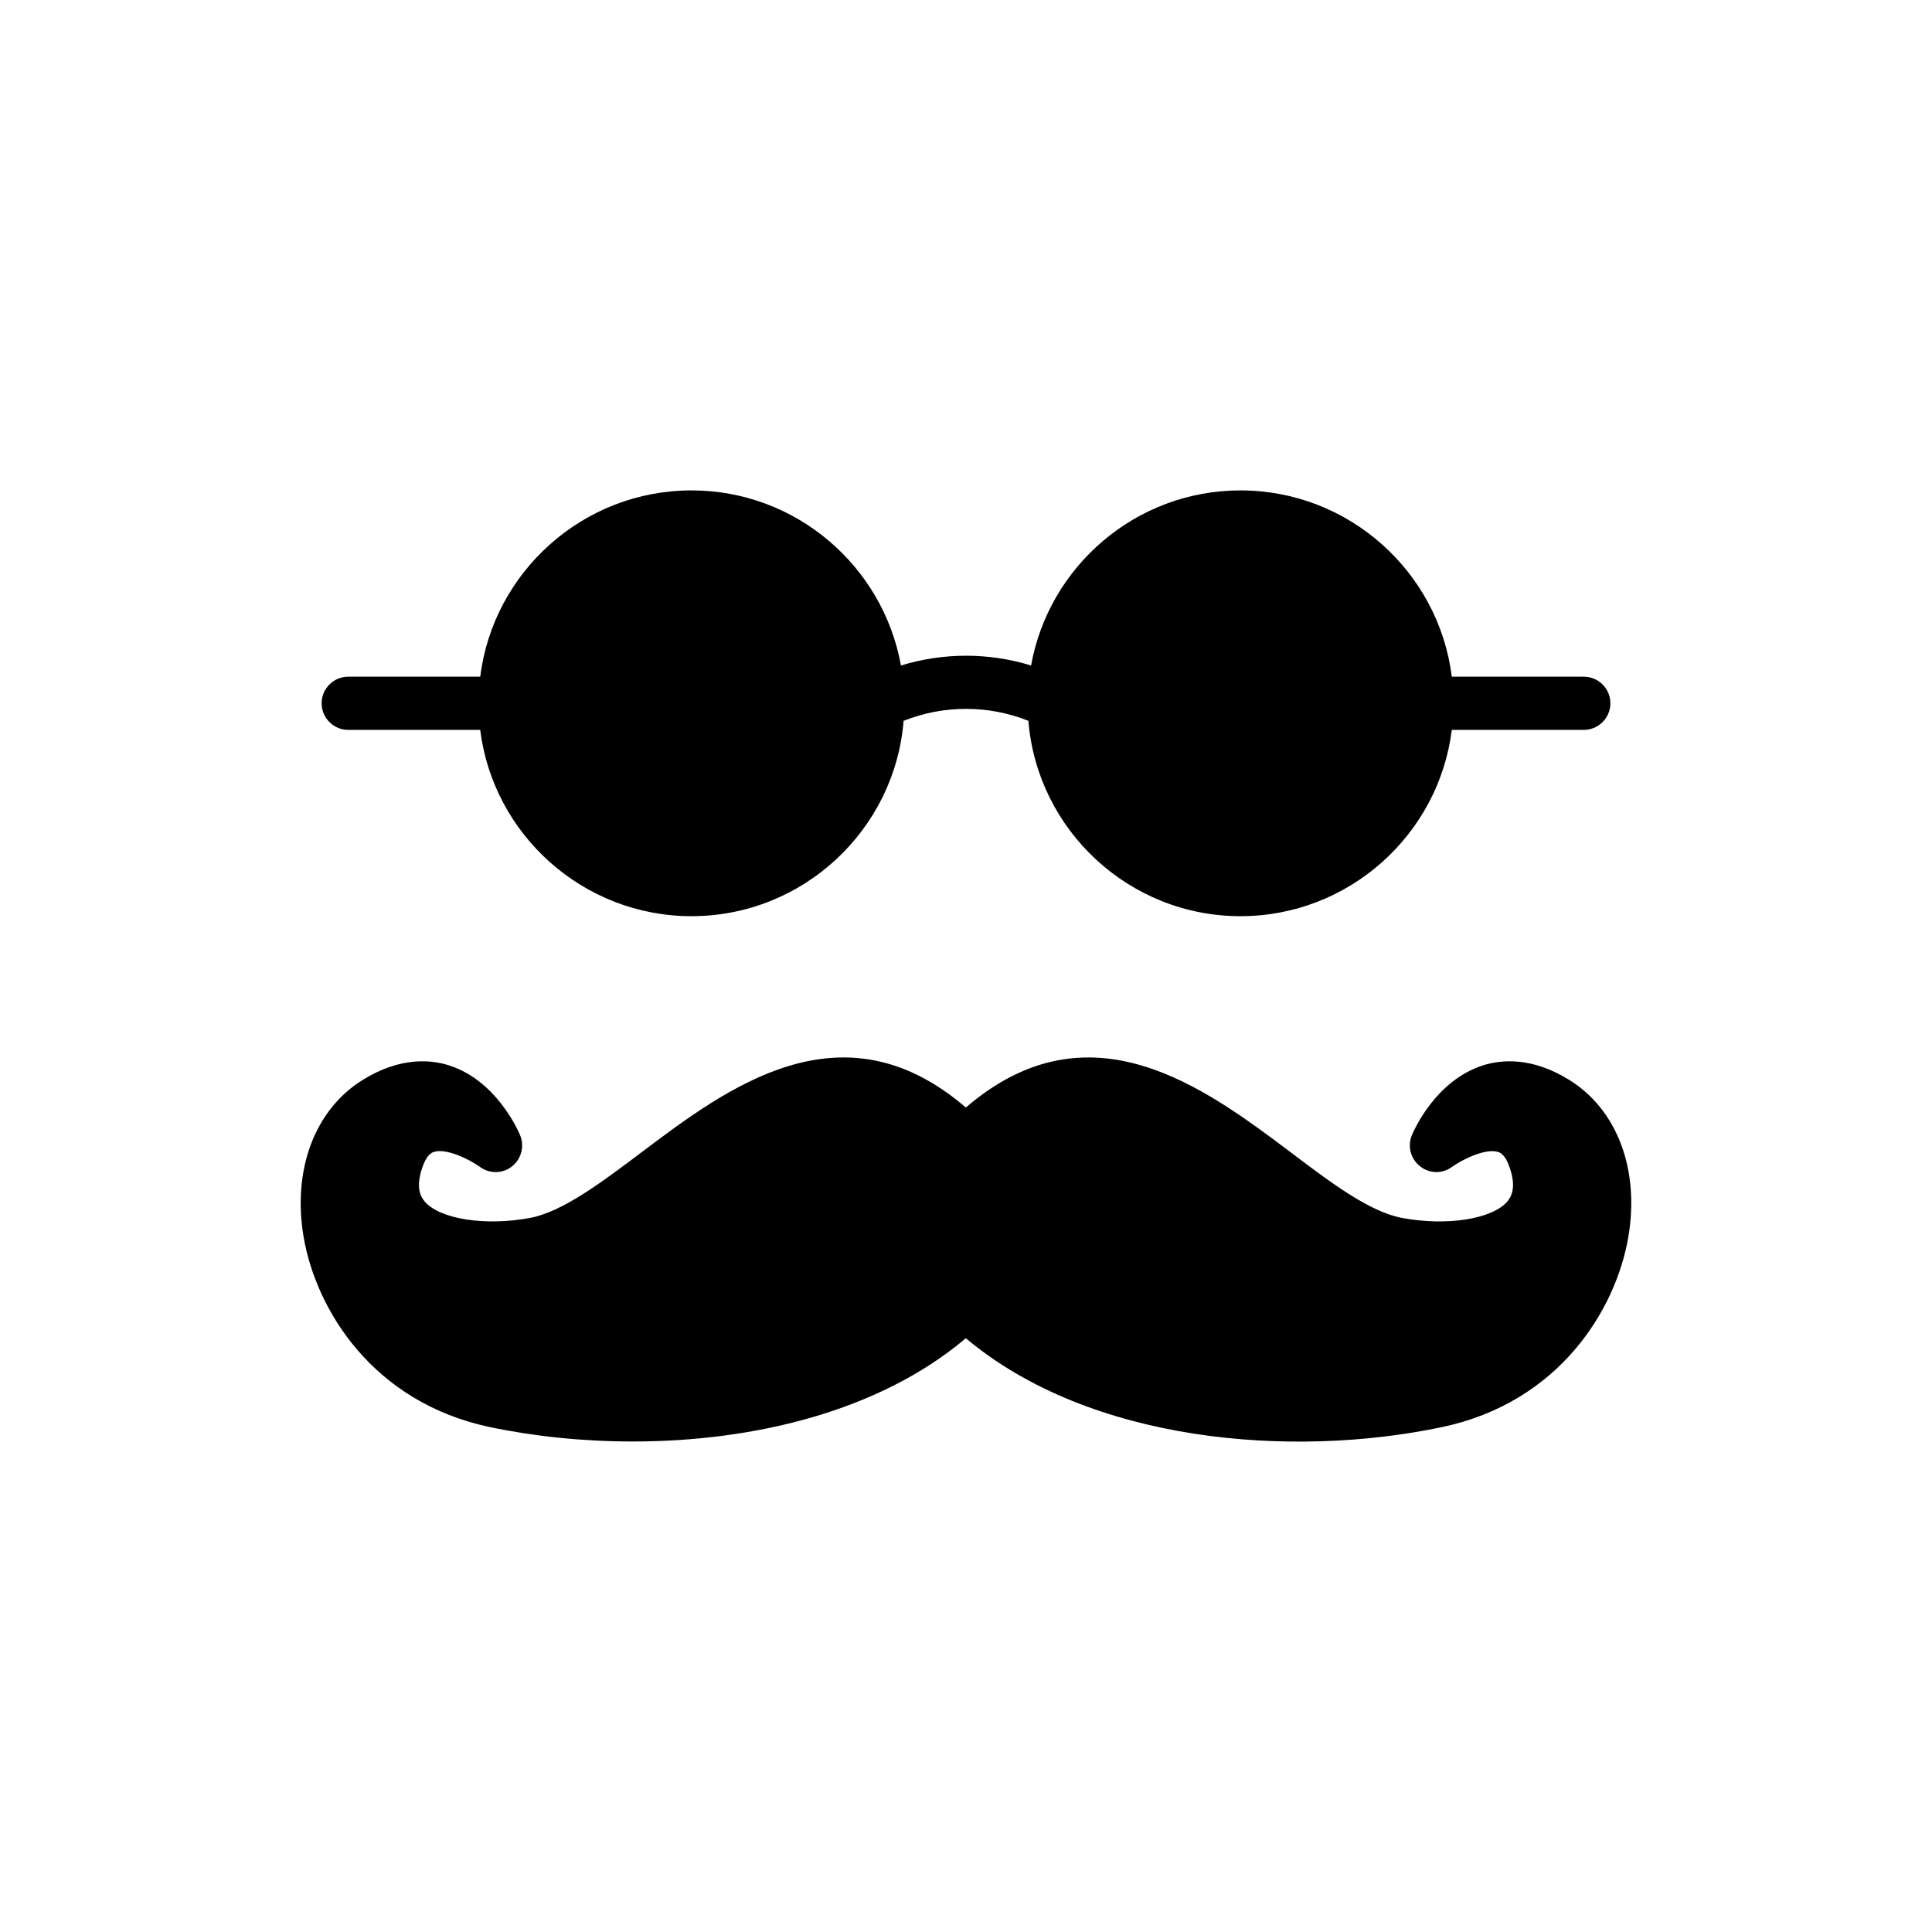
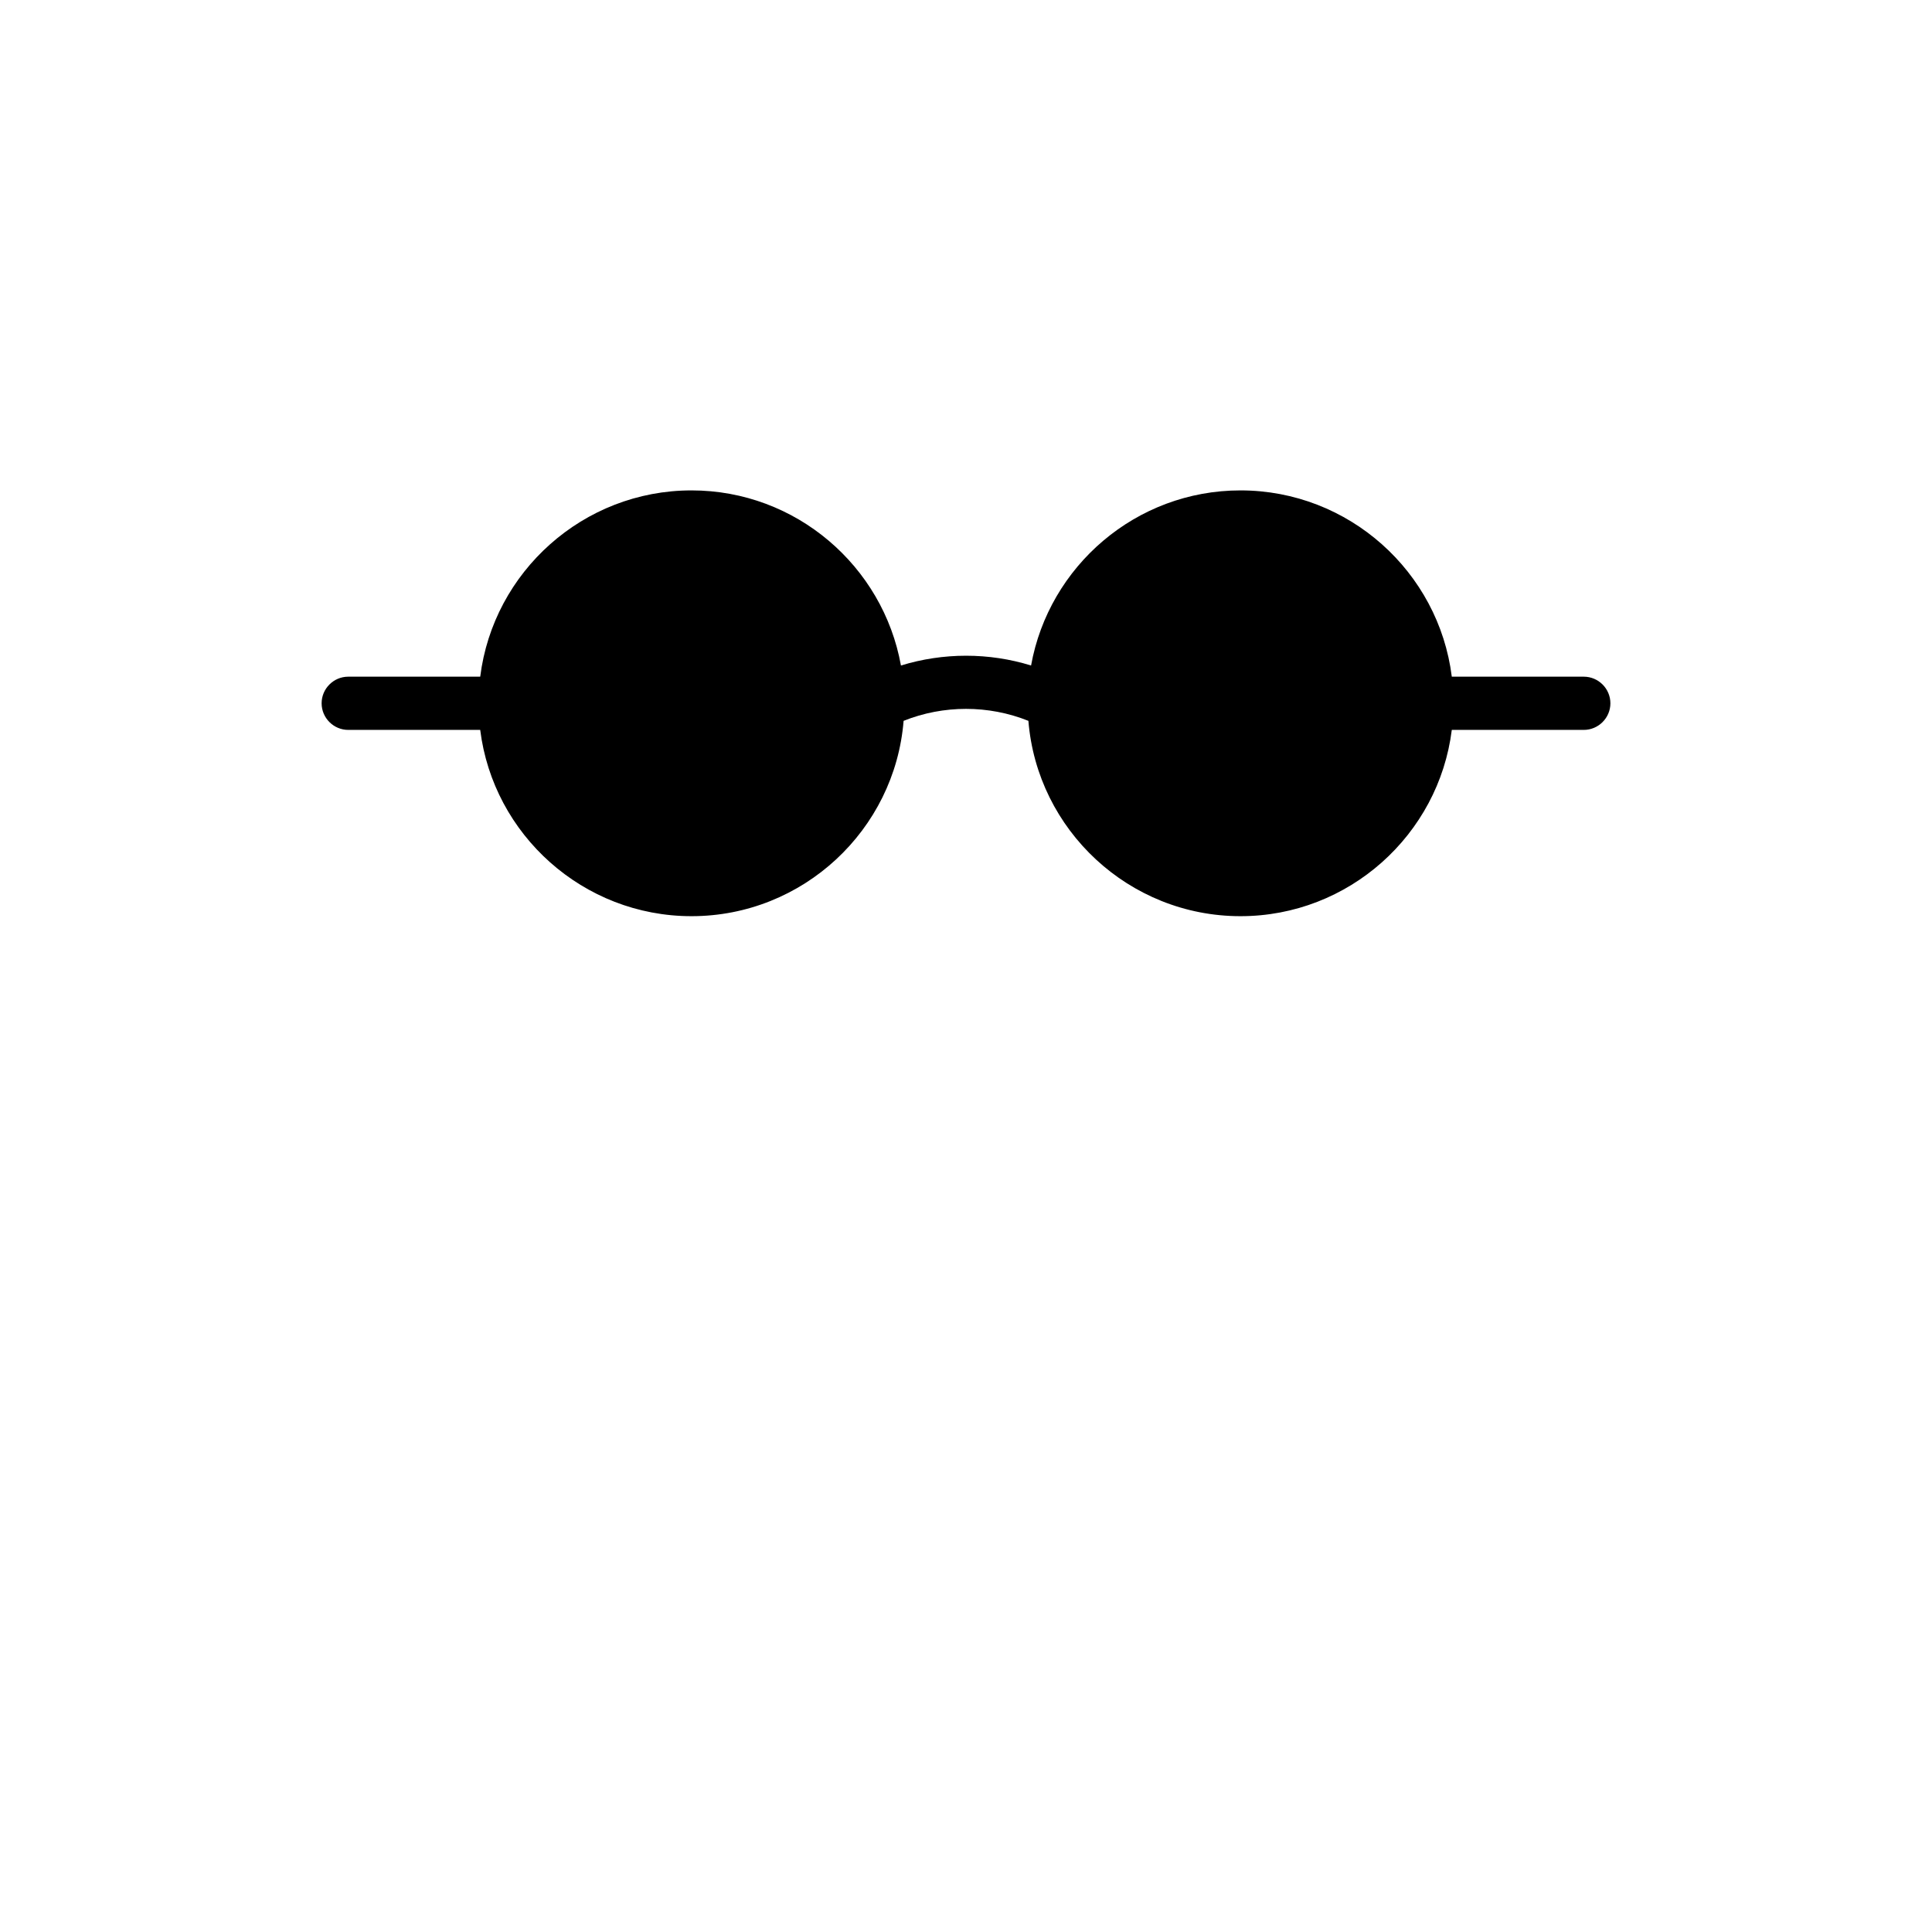
<svg xmlns="http://www.w3.org/2000/svg" fill="#000000" width="800px" height="800px" version="1.1" viewBox="144 144 512 512">
  <g>
-     <path d="m559.84 430.17c-9.805-6.066-17.844-5.43-22.922-3.809-12.414 4.019-18.125 16.996-18.758 18.477-1.199 2.891-0.352 6.277 2.188 8.25 2.469 1.977 5.926 2.043 8.465 0.141 2.609-1.902 8.887-5.008 12.199-3.949 0.492 0.141 1.906 0.637 3.102 4.231 1.762 5.219 0.422 7.617-0.707 8.957-4.09 4.656-16.078 6.488-27.855 4.301-8.602-1.621-18.828-9.309-29.621-17.488-22.637-16.996-53.176-39.988-85.969-11.777-32.793-28.211-63.258-5.219-85.828 11.777-10.859 8.18-21.086 15.867-29.691 17.488-11.777 2.188-23.766 0.352-27.855-4.301-1.129-1.34-2.469-3.738-0.707-8.957 1.199-3.598 2.609-4.09 3.102-4.231 3.102-1.059 9.098 1.762 12.199 3.949 2.539 1.902 6.066 1.832 8.531-0.141 2.469-1.977 3.316-5.359 2.117-8.25-0.633-1.48-6.348-14.457-18.758-18.477-5.008-1.621-13.117-2.258-22.922 3.809-12.766 7.898-18.758 23.906-15.656 41.82 3.316 19.109 18.266 43.652 49.367 50.211 11.777 2.469 24.684 3.809 37.871 3.809 31.664 0 65.094-7.828 88.223-27.363 32.934 27.645 86.25 31.949 126.17 23.555 31.102-6.559 46.051-31.102 49.367-50.211 3.113-17.914-2.883-33.922-15.648-41.82z" />
-     <path d="m271.26 337.43c3.457 27.785 27.293 49.367 55.996 49.367 29.551 0 53.879-22.852 56.207-51.766 10.578-4.231 22.496-4.231 33.074 0 2.328 28.914 26.656 51.766 56.207 51.766 28.703 0 52.539-21.582 55.996-49.367h34.98c3.879 0 7.051-3.172 7.051-7.051s-3.172-7.051-7.051-7.051h-34.98c-3.457-27.785-27.293-49.367-55.996-49.367-27.715 0-50.777 20.098-55.5 46.406-11.145-3.457-23.273-3.457-34.484 0-4.727-26.305-27.785-46.406-55.5-46.406-28.703 0-52.539 21.582-55.996 49.367h-34.98c-3.879 0-7.051 3.172-7.051 7.051s3.172 7.051 7.051 7.051z" />
+     <path d="m271.26 337.43c3.457 27.785 27.293 49.367 55.996 49.367 29.551 0 53.879-22.852 56.207-51.766 10.578-4.231 22.496-4.231 33.074 0 2.328 28.914 26.656 51.766 56.207 51.766 28.703 0 52.539-21.582 55.996-49.367h34.98c3.879 0 7.051-3.172 7.051-7.051s-3.172-7.051-7.051-7.051h-34.98c-3.457-27.785-27.293-49.367-55.996-49.367-27.715 0-50.777 20.098-55.5 46.406-11.145-3.457-23.273-3.457-34.484 0-4.727-26.305-27.785-46.406-55.5-46.406-28.703 0-52.539 21.582-55.996 49.367h-34.98c-3.879 0-7.051 3.172-7.051 7.051s3.172 7.051 7.051 7.051" />
  </g>
</svg>